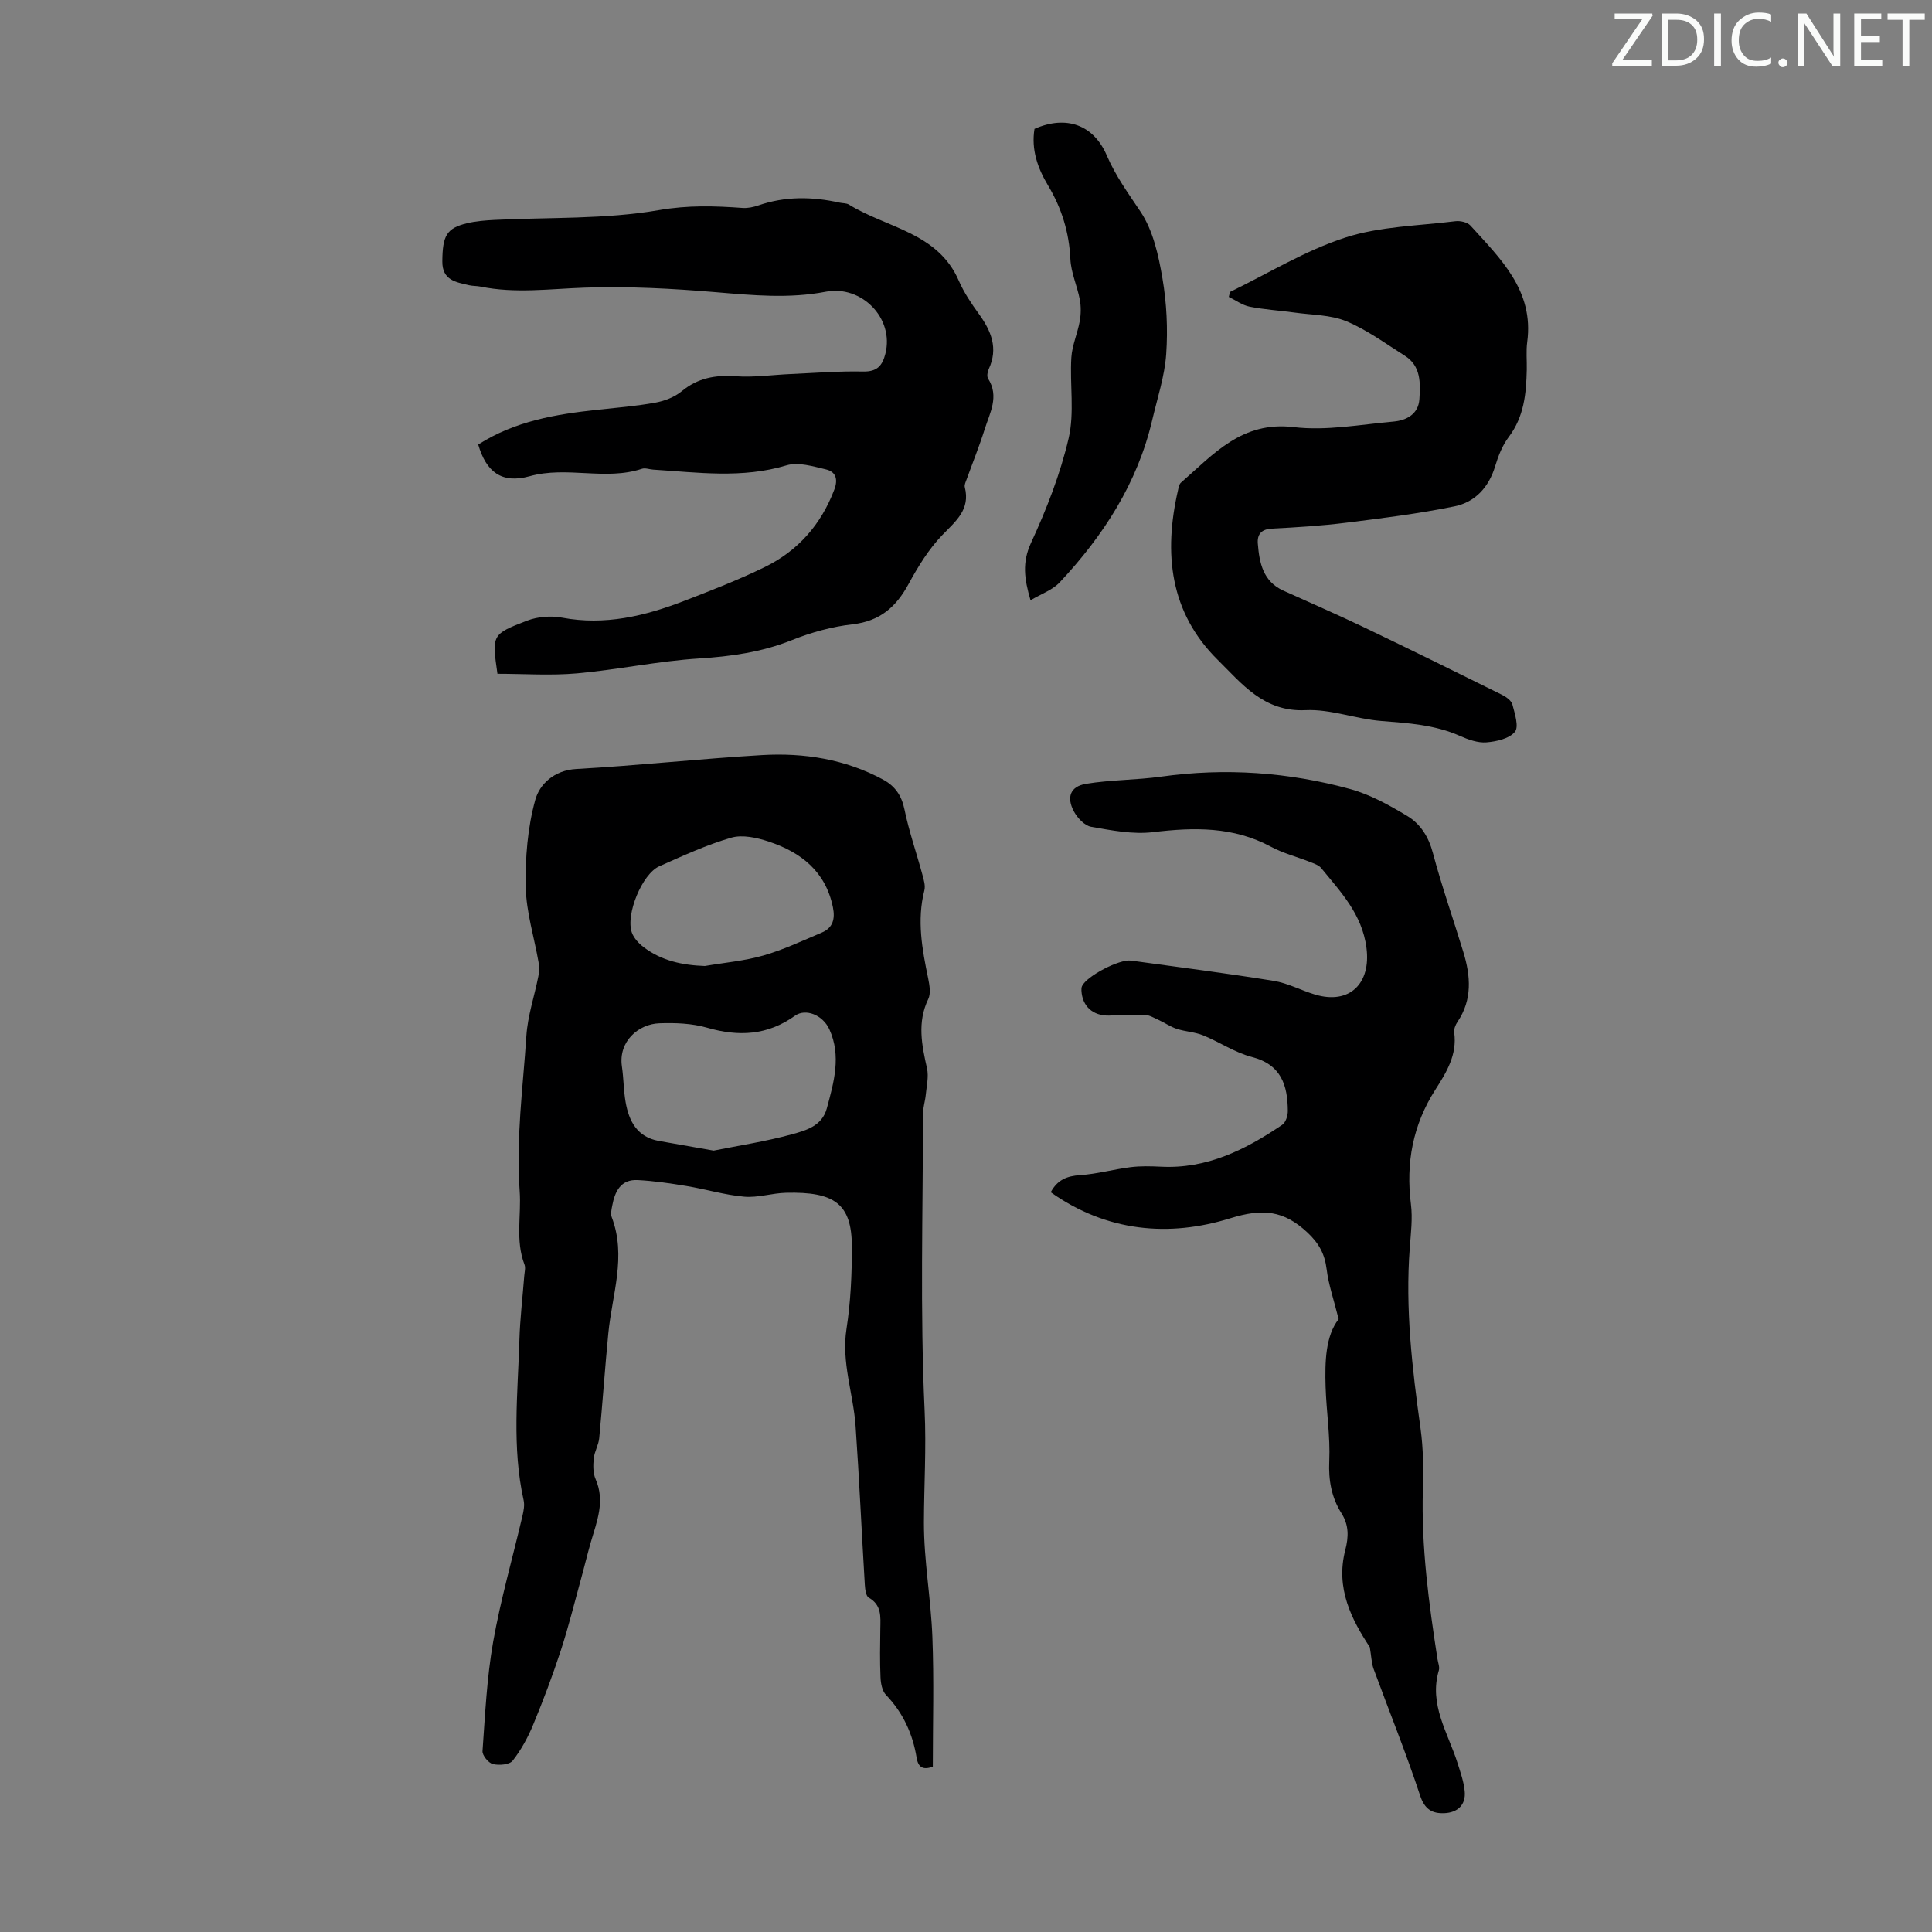
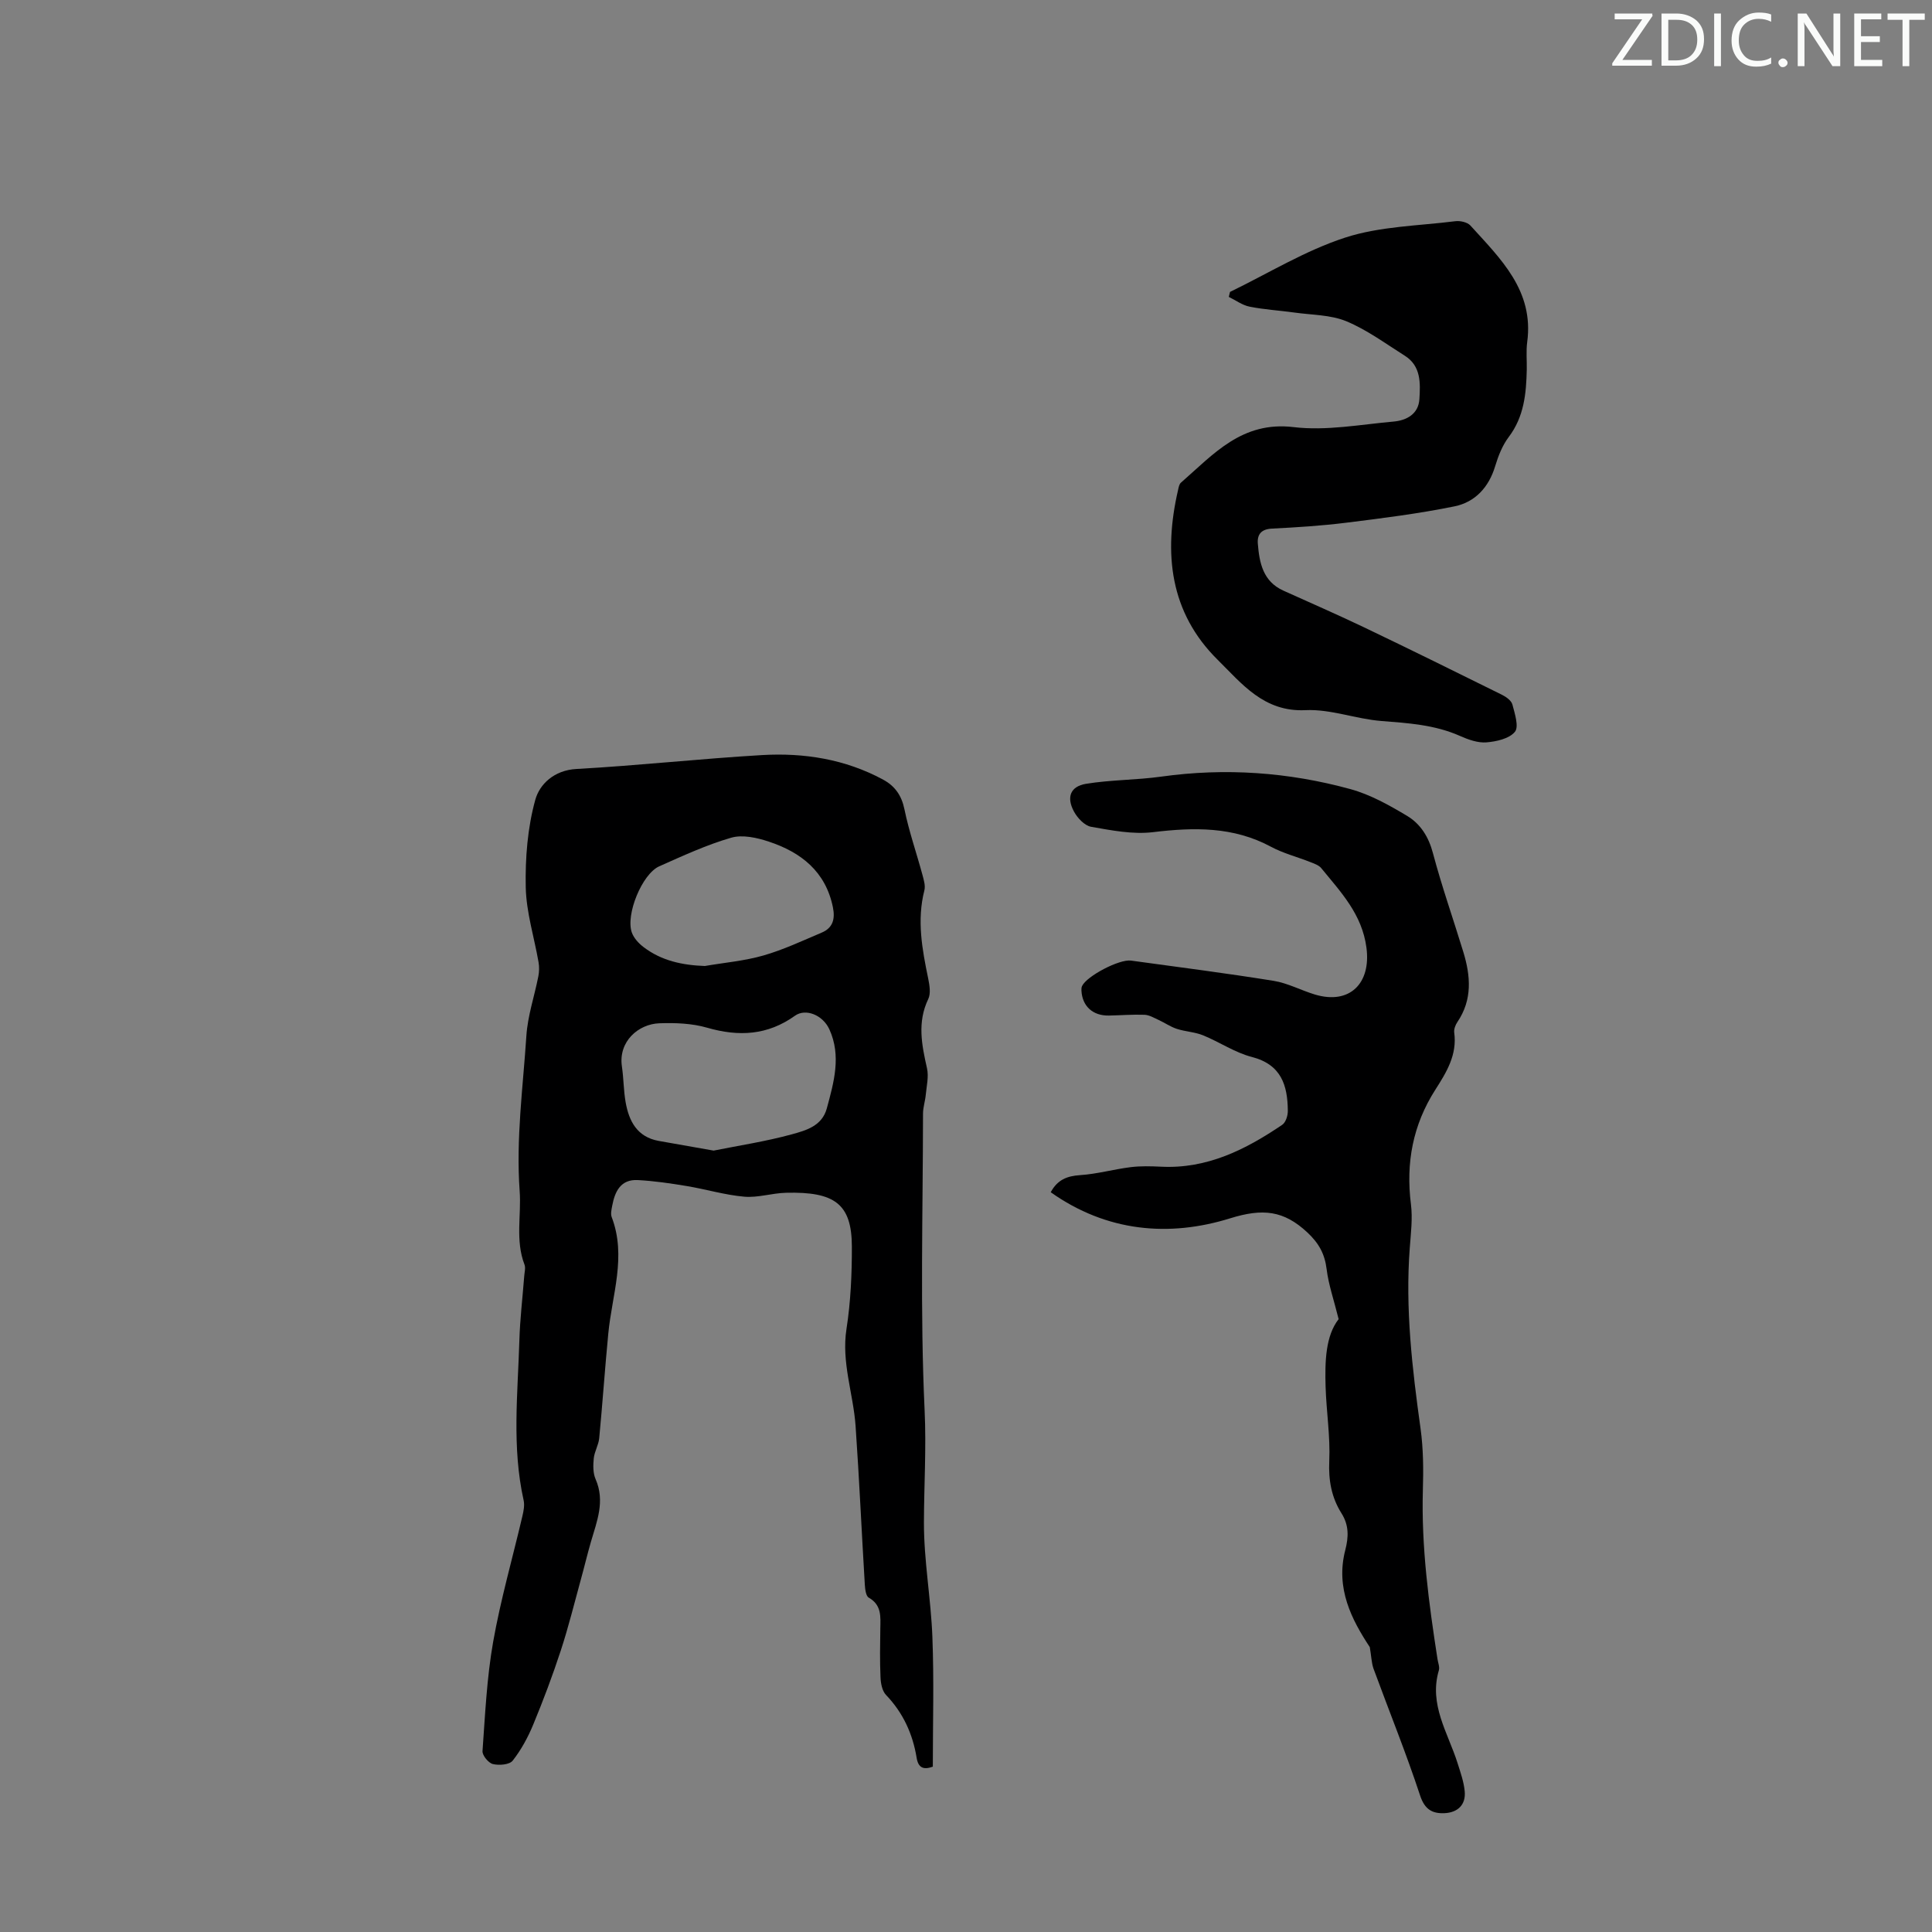
<svg xmlns="http://www.w3.org/2000/svg" enable-background="new 0 0 400 400" viewBox="0 0 400 400">
  <rect x="0" y="0" width="400" height="400" fill="#808080" stroke="none" />
  <g fill="#fafbfa">
    <path d="m342.2 3.2-6.3 9.2h6.1v1.2h-8.2v-.5l6.2-9.1h-5.7v-1.2h7.8v.4z" />
    <path d="m344 13.7v-10.9h3.1c1.6 0 3 .5 4.1 1.4 1.1 1 1.6 2.2 1.6 3.9s-.5 3-1.6 4-2.5 1.5-4.2 1.5h-3zm1.4-9.6v8.4h1.6c1.4 0 2.5-.4 3.2-1.1.8-.8 1.2-1.8 1.2-3.2s-.4-2.4-1.2-3.1-1.8-1-3.1-1z" />
    <path d="m356.3 2.8v10.9h-1.4v-10.9z" />
    <path d="m366.6 13.2c-.8.4-1.8.6-3 .6-1.6 0-2.8-.5-3.7-1.5s-1.4-2.3-1.4-3.9c0-1.7.5-3.2 1.6-4.2s2.4-1.6 4-1.6c1 0 1.9.1 2.6.4v1.5c-.8-.4-1.6-.6-2.6-.6-1.2 0-2.2.4-3 1.2s-1.1 1.9-1.1 3.3c0 1.3.4 2.3 1.1 3.1s1.6 1.1 2.8 1.1c1.1 0 2-.2 2.8-.7v1.3z" />
    <path d="m368.2 13c0-.3.1-.5.3-.6.2-.2.4-.3.6-.3.3 0 .5.1.7.3s.3.4.3.6-.1.5-.3.6c-.2.2-.4.3-.7.3s-.5-.1-.6-.3c-.2-.2-.3-.4-.3-.6z" />
    <path d="m381.1 13.7h-1.7l-5.5-8.4c-.2-.2-.3-.5-.4-.7 0 .2.1.8.1 1.5v7.6h-1.4v-10.9h1.8l5.3 8.3c.3.4.4.6.4.8 0-.3-.1-.8-.1-1.6v-7.5h1.4v10.9z" />
    <path d="m389.7 13.7h-5.8v-10.9h5.6v1.2h-4.2v3.5h3.9v1.2h-3.9v3.7h4.4z" />
    <path d="m398.4 4.1h-3.1v9.6h-1.4v-9.6h-3.1v-1.3h7.7v1.3z" />
  </g>
  <path d="m193.13 365.77c-1.89.68-3 .29-3.35-1.83-.81-4.96-2.8-9.32-6.34-13.02-.8-.83-1.09-2.4-1.14-3.65-.15-3.35-.09-6.71-.04-10.07.04-2.47.31-4.89-2.4-6.43-.59-.34-.75-1.75-.81-2.69-.66-10.94-1.15-21.9-1.91-32.84-.47-6.71-2.97-13.17-1.88-20.13.87-5.6 1.12-11.34 1.11-17.02-.02-8.87-3.59-11.39-13.63-11.14-2.9.07-5.82 1.06-8.66.81-4-.35-7.91-1.54-11.89-2.2-3.36-.56-6.76-1.06-10.16-1.24-3.52-.18-4.73 2.36-5.28 5.32-.14.76-.36 1.66-.11 2.33 3.12 8.16.07 16.1-.7 24.13-.7 7.22-1.19 14.45-1.88 21.67-.14 1.42-.99 2.76-1.13 4.18s-.17 3.04.38 4.29c2.01 4.58.26 8.76-.98 13.03-.74 2.56-1.35 5.15-2.06 7.71-1.36 4.92-2.57 9.88-4.16 14.73-1.7 5.19-3.63 10.32-5.72 15.37-1.09 2.63-2.5 5.23-4.25 7.45-.66.84-2.81 1.01-4.09.7-.92-.22-2.22-1.8-2.15-2.69.54-7.56.89-15.18 2.2-22.61 1.55-8.77 4.03-17.37 6.06-26.05.25-1.06.48-2.25.25-3.27-2.45-10.98-1.21-22.04-.88-33.08.13-4.47.67-8.92 1.01-13.38.06-.78.31-1.66.05-2.33-1.93-5.02-.63-10.2-1-15.23-.78-10.84.69-21.44 1.39-32.13.27-4.15 1.67-8.21 2.48-12.33.18-.94.21-1.97.04-2.92-.9-5.18-2.54-10.32-2.65-15.51-.12-6.05.37-12.32 1.98-18.12.88-3.19 3.87-6.12 8.5-6.37 12.84-.71 25.63-2.13 38.47-2.88 8.68-.5 17.16.84 24.98 5.05 2.5 1.34 3.88 3.28 4.48 6.2.94 4.58 2.5 9.02 3.72 13.54.28 1.05.65 2.25.4 3.23-1.58 6.18-.46 12.19.79 18.23.28 1.38.57 3.1.02 4.25-2.32 4.82-1.35 9.52-.26 14.37.38 1.72-.09 3.64-.26 5.46-.12 1.31-.57 2.61-.57 3.91-.02 20.47-.62 40.97.33 61.39.37 7.82-.12 15.49-.14 23.22-.02 7.91 1.45 15.81 1.75 23.73.35 8.95.09 17.88.09 26.86zm-45.38-127.55c5.17-1.04 10.81-1.89 16.26-3.39 2.86-.79 6.18-1.7 7.17-5.34 1.47-5.42 3.03-10.88.54-16.36-1.37-3.02-4.94-4.4-7.12-2.84-5.67 4.06-11.63 4.38-18.18 2.49-3.14-.91-6.61-1.04-9.91-.92-4.32.15-8.52 3.75-7.75 8.95.36 2.43.34 4.92.76 7.34.69 3.96 2.37 7.24 6.84 8.06 3.6.65 7.21 1.27 11.39 2.01zm-1.82-38.22c4.06-.7 8.21-1.05 12.14-2.18 4.14-1.19 8.08-3.05 12.07-4.74 2.3-.97 2.79-2.82 2.31-5.21-1.5-7.44-6.61-11.42-13.3-13.63-2.44-.81-5.44-1.48-7.77-.8-5.11 1.48-10.01 3.75-14.89 5.92-3.55 1.57-7.01 10.03-5.67 13.73.42 1.15 1.42 2.24 2.43 3 3.71 2.83 8.02 3.74 12.68 3.91z" fill="#000001" />
  <path d="m283.6 341.02c-3.72-5.65-7.13-12.15-5.08-20.07.72-2.79.77-5.18-.78-7.64-2.07-3.29-2.71-6.82-2.53-10.81.23-5.11-.6-10.25-.76-15.39-.16-5.28 0-10.54 2.7-14-1-4.03-2.09-7.13-2.48-10.31-.39-3.17-1.58-5.37-3.99-7.63-4.9-4.58-9.25-5.02-15.96-2.94-12.72 3.96-25.61 2.8-37.18-5.39 1.4-2.59 3.37-3.36 6.07-3.54 3.51-.23 6.95-1.21 10.46-1.65 2.07-.26 4.2-.2 6.29-.1 9.55.49 17.55-3.54 25.12-8.68.72-.49 1.16-1.89 1.15-2.87-.04-5.3-1.35-9.6-7.46-11.17-3.51-.91-6.68-3.09-10.09-4.48-1.7-.69-3.65-.76-5.42-1.33-1.32-.43-2.5-1.26-3.78-1.85-.95-.43-1.93-1.03-2.92-1.07-2.45-.09-4.91.11-7.37.16-3.34.06-5.52-1.93-5.69-5.17-.02-.31 0-.66.13-.94.96-2.06 7.7-5.6 10.13-5.27 9.85 1.35 19.71 2.61 29.52 4.19 2.93.47 5.69 1.97 8.57 2.84 7.19 2.15 11.63-2.31 10.66-9.69-.91-6.96-5.32-11.53-9.36-16.48-.52-.63-1.49-.95-2.3-1.27-2.7-1.07-5.58-1.8-8.11-3.16-7.8-4.2-15.93-4.04-24.42-3.02-4.18.5-8.59-.37-12.81-1.11-1.36-.24-2.86-1.84-3.58-3.2-1.57-2.95-.71-5.17 2.52-5.7 5.14-.84 10.42-.77 15.58-1.49 13.26-1.85 26.34-.93 39.17 2.59 4.11 1.13 8.02 3.32 11.71 5.53 2.78 1.66 4.48 4.35 5.37 7.74 1.83 6.89 4.21 13.64 6.29 20.46 1.51 4.96 1.9 9.86-1.22 14.47-.42.61-.76 1.5-.67 2.2.64 4.6-1.61 8.24-3.9 11.82-4.67 7.3-6.14 15.18-5.06 23.73.37 2.95-.02 6.01-.24 9.01-.96 12.58.5 25 2.23 37.43.58 4.18.61 8.48.48 12.71-.34 11.8 1.23 23.42 3.03 35.03.12.77.48 1.63.28 2.31-2.11 7.12 1.91 12.97 3.88 19.24.6 1.9 1.28 3.82 1.47 5.78.28 2.87-1.5 4.44-4.2 4.56-2.45.1-4.07-.72-5.03-3.65-2.92-8.87-6.45-17.55-9.67-26.33-.4-1.2-.43-2.54-.75-4.4z" fill="#000001" />
-   <path d="m99.01 92.04c7.66-4.89 16.11-6.28 24.71-7.2 4-.43 8.03-.76 11.98-1.48 1.9-.35 3.95-1.13 5.42-2.34 3.37-2.79 7.01-3.42 11.25-3.12 3.75.27 7.55-.3 11.33-.46 5-.22 10.01-.63 15-.52 2.9.06 3.98-1.21 4.61-3.68 1.87-7.39-4.96-14.27-12.35-12.84-7.59 1.46-15.08.74-22.68.1-9.01-.76-18.09-1.25-27.12-.95-7.25.24-14.45 1.26-21.67-.21-.76-.16-1.57-.11-2.33-.28-2.73-.64-5.61-1-5.58-4.94.04-5.33.87-6.89 5.15-7.91 1.83-.44 3.75-.58 5.64-.68 11.37-.57 22.92-.1 34.06-2.03 5.99-1.04 11.52-.87 17.3-.45 1.08.08 2.24-.17 3.27-.52 5.56-1.92 11.16-1.84 16.81-.58.65.15 1.43.08 1.96.41 7.84 4.85 18.4 5.75 22.74 15.76 1.06 2.44 2.59 4.71 4.16 6.88 2.55 3.53 4.05 7.11 2.03 11.43-.26.56-.41 1.5-.13 1.95 2.36 3.71.36 7.11-.71 10.51-1.1 3.5-2.49 6.91-3.73 10.36-.19.52-.5 1.13-.38 1.61 1.18 4.63-1.83 6.99-4.64 9.9-2.82 2.92-5.04 6.54-7 10.15-2.58 4.75-5.92 7.69-11.56 8.34-4.28.49-8.59 1.67-12.6 3.28-6.23 2.49-12.57 3.38-19.21 3.8-8.44.53-16.79 2.32-25.23 3.08-5.5.49-11.07.09-16.52.09-1.16-8.09-1.2-8.18 6.14-11 2.19-.84 4.93-1.05 7.25-.62 8.85 1.66 17.12-.33 25.24-3.46 5.62-2.17 11.27-4.36 16.68-7 6.89-3.36 11.7-8.81 14.44-16.07.82-2.17.28-3.7-1.76-4.17-2.65-.62-5.7-1.57-8.12-.84-9.2 2.78-18.4 1.47-27.63.89-.78-.05-1.64-.4-2.33-.17-7.6 2.51-15.5-.62-23.25 1.54-5.8 1.6-8.99-.9-10.64-6.56z" fill="#000001" />
+   <path d="m99.01 92.04z" fill="#000001" />
  <path d="m254.66 60.44c7.92-3.84 15.56-8.56 23.85-11.25 7.21-2.34 15.16-2.43 22.79-3.39 1.01-.13 2.5.2 3.13.89 6.24 6.89 13.2 13.47 11.76 24.14-.25 1.87-.05 3.8-.09 5.7-.11 4.94-.55 9.73-3.72 13.93-1.32 1.74-2.18 3.93-2.82 6.05-1.31 4.38-4.16 7.45-8.4 8.32-7.4 1.51-14.93 2.46-22.43 3.39-5.1.64-10.24.96-15.37 1.22-2.23.11-3.1 1.2-2.94 3.13.32 3.97 1.07 7.8 5.28 9.71 5.59 2.53 11.22 4.97 16.75 7.62 9.55 4.57 19.05 9.26 28.54 13.96.86.43 1.93 1.2 2.14 2.01.49 1.88 1.38 4.6.51 5.65-1.17 1.42-3.82 2.01-5.89 2.18-1.78.14-3.76-.57-5.47-1.33-5.22-2.32-10.73-2.66-16.32-3.1-5.26-.42-10.5-2.49-15.67-2.24-8.63.42-13.2-5.51-18.17-10.41-9.94-9.81-11.24-22.08-8.22-35.15.12-.54.23-1.22.6-1.54 6.74-5.88 12.61-12.79 23.34-11.5 6.76.81 13.8-.54 20.69-1.15 2.69-.24 5.15-1.56 5.34-4.64.21-3.31.36-6.86-3.02-8.99-3.97-2.5-7.82-5.36-12.11-7.14-3.27-1.35-7.14-1.29-10.74-1.8-3.09-.43-6.23-.61-9.29-1.22-1.51-.3-2.87-1.33-4.3-2.02.08-.34.16-.69.25-1.03z" fill="#000001" />
-   <path d="m214.18 26.68c6.6-2.9 12.25-.84 14.98 5.53 1.81 4.22 4.46 7.85 6.99 11.64 2.59 3.89 3.71 9.01 4.52 13.76.88 5.14 1.14 10.5.78 15.7-.32 4.59-1.83 9.11-2.89 13.64-3.06 13.09-10.11 23.95-19.15 33.61-1.49 1.59-3.82 2.39-6.05 3.72-1.31-4.46-1.76-7.84.09-11.86 3.21-6.96 6.07-14.24 7.8-21.68 1.24-5.32.22-11.13.56-16.7.16-2.54 1.28-5.01 1.74-7.55.26-1.45.28-3.03.01-4.48-.54-2.82-1.82-5.56-1.95-8.38-.26-5.53-1.8-10.52-4.61-15.21-2.17-3.61-3.52-7.45-2.82-11.74z" fill="#000001" />
</svg>